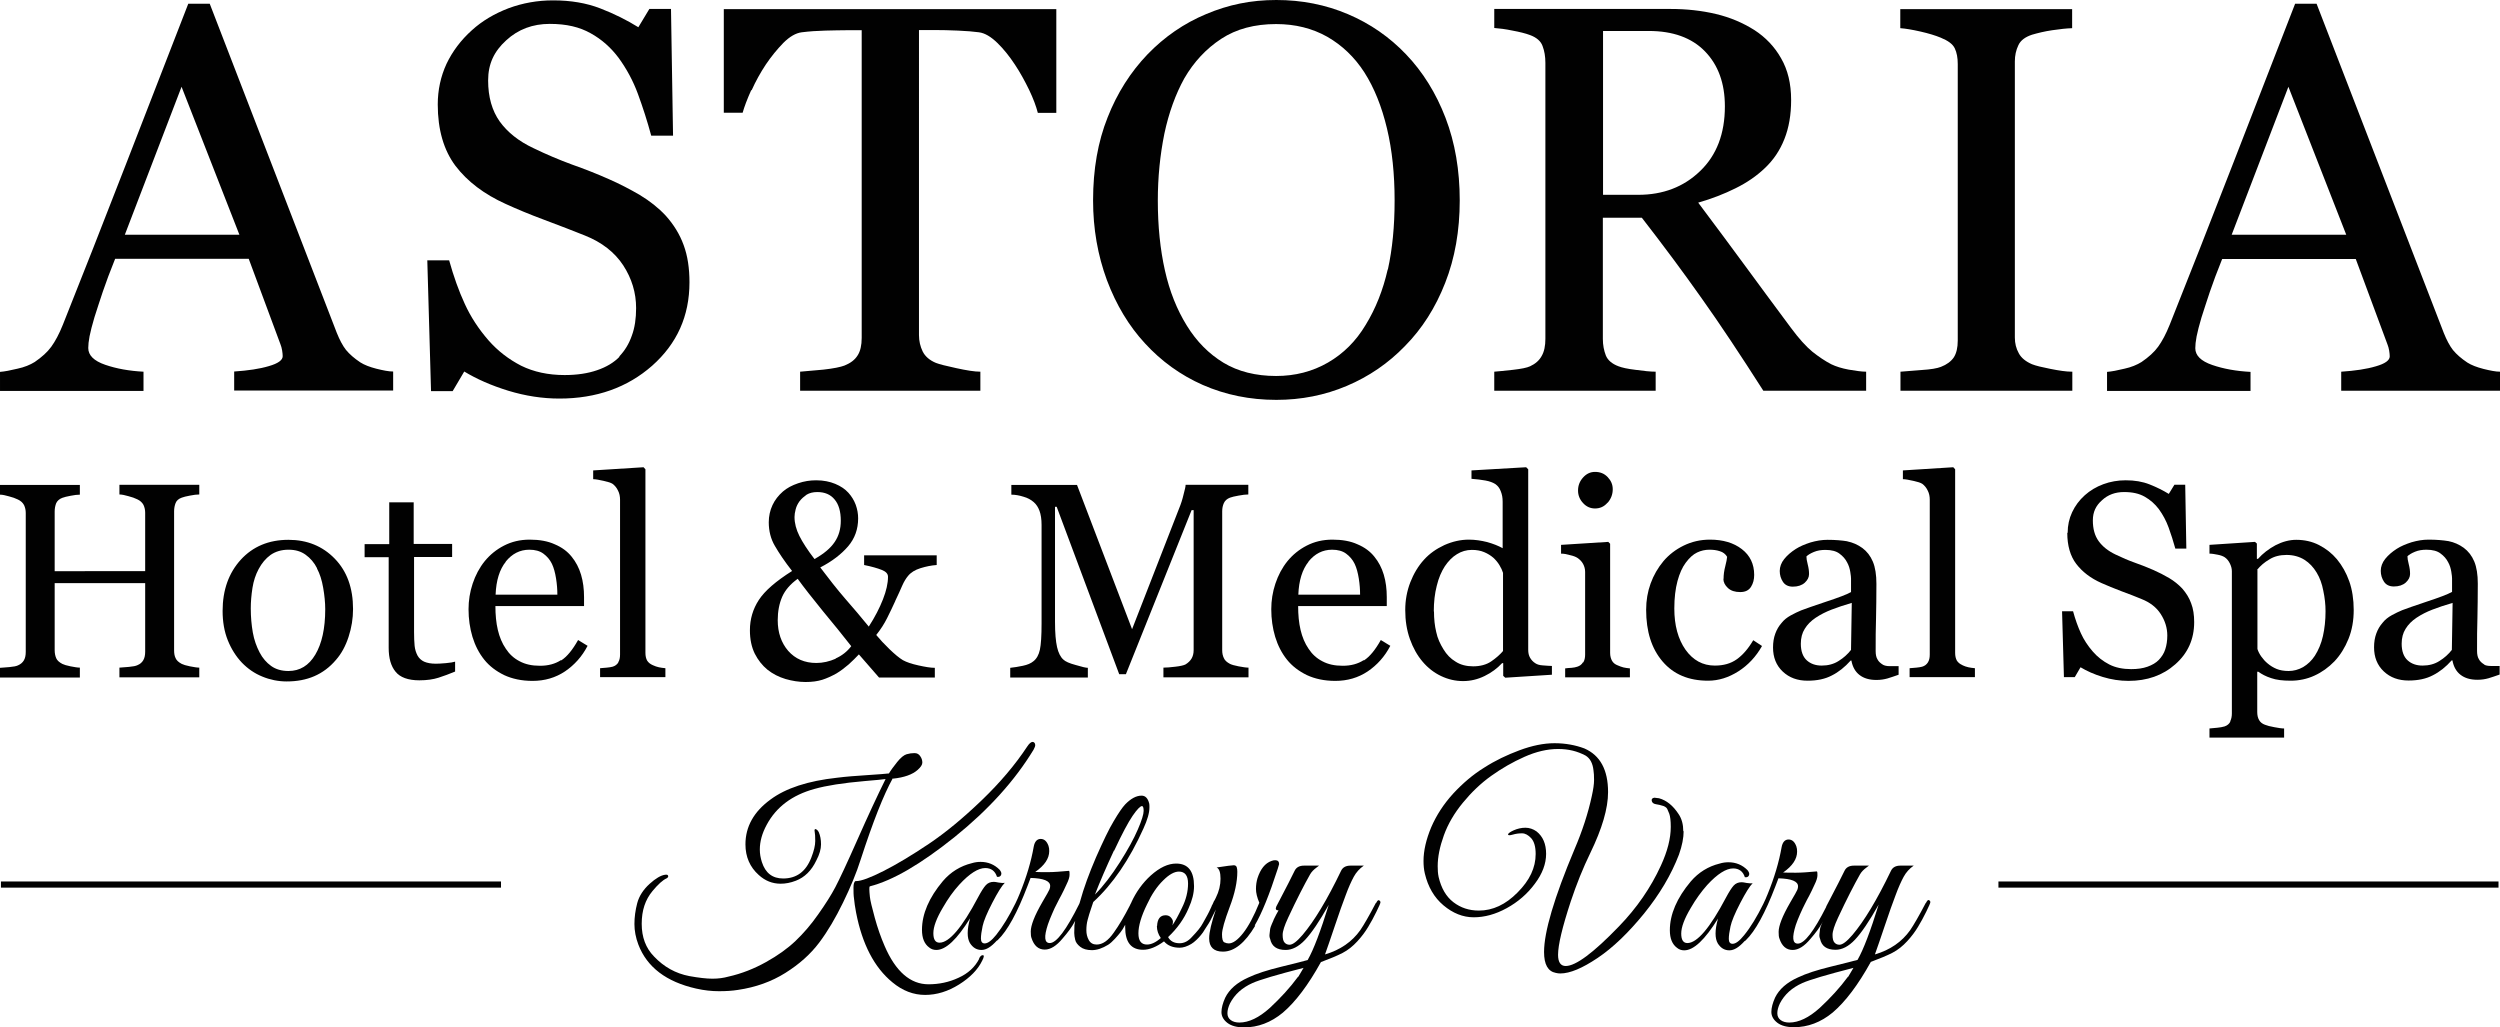
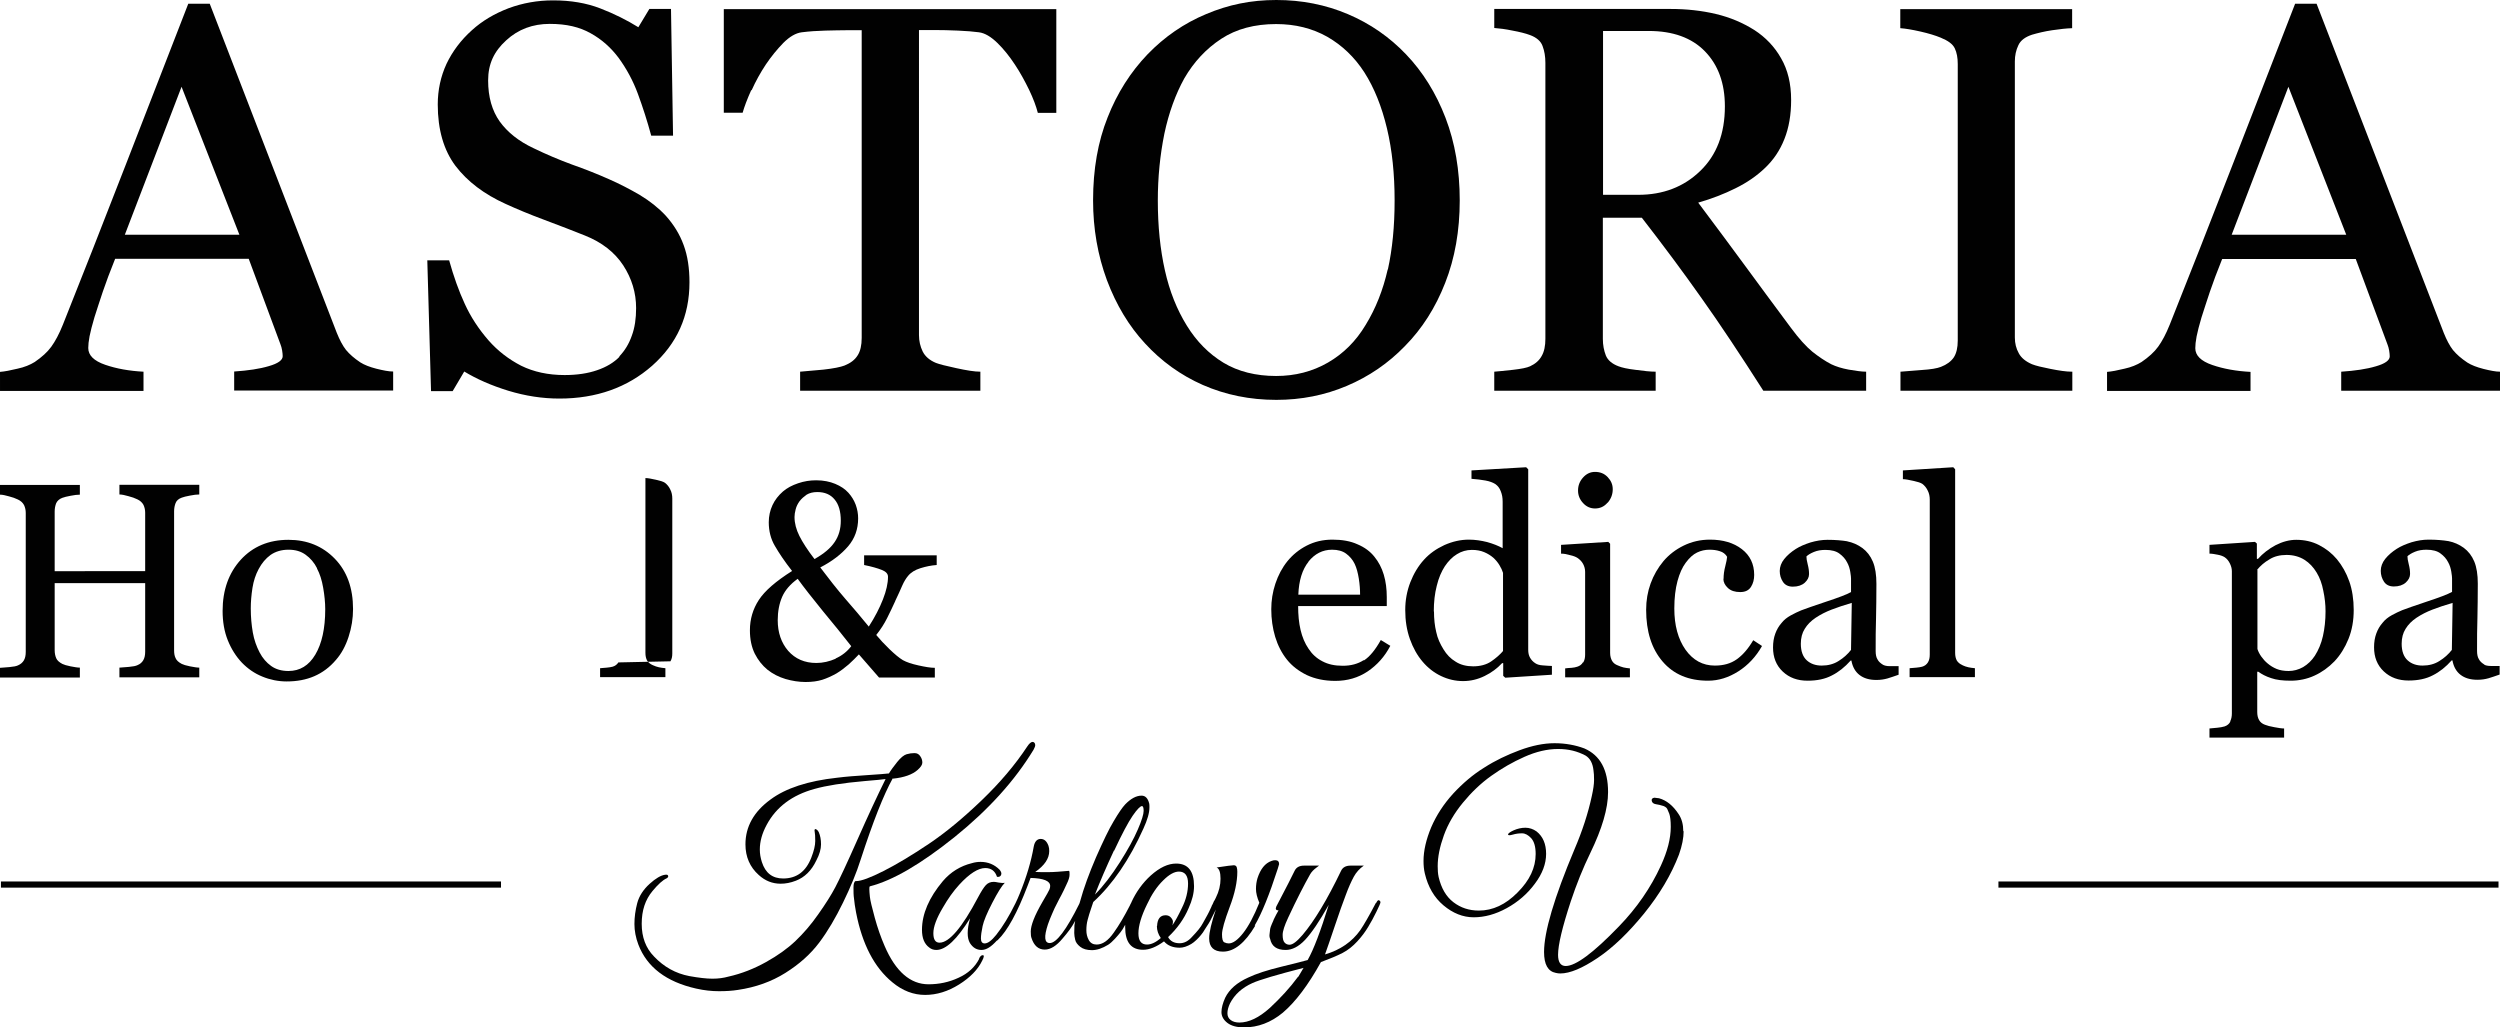
<svg xmlns="http://www.w3.org/2000/svg" id="Vrstva_1" viewBox="0 0 133.98 55.06">
  <path d="M7.69,19.92c-.76-.04-1.44-.16-2.05-.37-.61-.21-.91-.51-.91-.9,0-.16.02-.37.07-.63.05-.26.14-.6.26-1.01.13-.42.29-.89.45-1.38.17-.5.39-1.09.66-1.76h7.16l1.7,4.58c.04.1.07.21.09.33.02.12.03.23.03.31,0,.21-.25.39-.74.53-.5.15-1.12.24-1.86.29v1.02h8.52v-1.02c-.24,0-.54-.06-.9-.15-.35-.09-.64-.2-.86-.34-.33-.22-.58-.44-.77-.67-.18-.23-.34-.54-.49-.91L11.24.2h-1.15c-.97,2.5-2.08,5.35-3.32,8.55-1.24,3.2-2.38,6.09-3.4,8.65-.2.5-.41.89-.62,1.18-.21.29-.51.56-.89.82-.24.15-.55.28-.93.36-.37.09-.68.15-.93.17v1.02h7.69v-1.02ZM9.73,4.65l3.1,7.93h-6.14l3.04-7.93Z" style="fill:#010101;" />
  <path d="M78.23,10.74c0-1.61-.25-3.09-.76-4.42-.51-1.33-1.22-2.47-2.12-3.41-.88-.92-1.91-1.64-3.11-2.15-1.2-.51-2.48-.76-3.84-.76s-2.56.25-3.75.75c-1.2.5-2.24,1.22-3.15,2.16-.91.95-1.63,2.08-2.14,3.38-.52,1.3-.78,2.78-.78,4.45,0,1.52.25,2.94.74,4.27.5,1.33,1.18,2.46,2.04,3.39.87.95,1.9,1.7,3.1,2.23,1.21.53,2.52.8,3.94.8,1.34,0,2.6-.25,3.78-.75,1.18-.5,2.22-1.21,3.11-2.13.92-.93,1.64-2.06,2.16-3.39.52-1.32.78-2.8.78-4.42ZM74.37,14.44c-.25,1.1-.64,2.09-1.18,2.97-.52.87-1.19,1.54-2.02,2.02-.83.48-1.76.72-2.78.72-1.09,0-2.04-.24-2.82-.71-.79-.48-1.44-1.14-1.96-1.98-.54-.87-.93-1.85-1.18-2.97-.25-1.11-.38-2.36-.38-3.74,0-1.25.12-2.44.35-3.58.24-1.13.6-2.12,1.07-2.97.51-.88,1.17-1.59,1.98-2.12.81-.53,1.79-.79,2.94-.79,1.03,0,1.94.23,2.74.68.8.46,1.46,1.09,1.99,1.91.53.83.93,1.83,1.21,3,.28,1.17.41,2.46.41,3.86s-.12,2.6-.36,3.7Z" style="fill:#010101;" />
  <path d="M111.05,19.92c-.32,0-.71-.06-1.16-.15-.46-.09-.79-.17-.99-.25-.33-.14-.58-.34-.71-.59-.14-.25-.21-.53-.21-.84V3.29c0-.31.06-.6.19-.87.12-.26.37-.44.73-.56.31-.09.67-.18,1.08-.24.41-.06.77-.1,1.07-.11V.49h-9.21v1.02c.28.02.64.08,1.08.18.44.1.8.21,1.09.33.39.16.64.34.75.57.11.23.16.51.16.84v14.82c0,.38-.07.68-.21.9-.15.22-.38.39-.69.51-.2.08-.55.14-1.04.17-.49.04-.87.07-1.13.09v1.02h9.21v-1.02Z" style="fill:#010101;" />
  <path d="M88.75,19.92c-.3,0-.66-.04-1.1-.1-.43-.05-.73-.12-.91-.19-.35-.13-.58-.33-.68-.58-.1-.26-.16-.55-.16-.89v-6.49h2.09c1.15,1.48,2.22,2.92,3.2,4.31.99,1.39,2.09,3.05,3.31,4.96h5.51v-1.02c-.25,0-.56-.05-.93-.11-.38-.07-.69-.17-.94-.29-.33-.17-.67-.4-1.01-.67-.34-.28-.72-.7-1.15-1.28-.97-1.3-1.79-2.42-2.46-3.33-.67-.92-1.51-2.04-2.51-3.38.73-.21,1.4-.47,2-.77.61-.3,1.13-.66,1.56-1.07.47-.44.82-.96,1.06-1.57.24-.6.36-1.3.36-2.09,0-.88-.18-1.62-.54-2.24-.35-.62-.83-1.12-1.43-1.51-.62-.39-1.3-.68-2.06-.86-.76-.18-1.57-.27-2.44-.27h-9.44v1.02c.27.02.6.06.98.14.38.07.7.15.94.24.35.13.58.33.67.59.1.26.15.56.15.9v14.79c0,.37-.06.68-.2.92-.13.24-.34.42-.62.55-.17.08-.48.14-.92.19-.44.05-.77.08-1,.1v1.02h8.65v-1.02ZM85.91,1.66h2.45c1.29,0,2.3.36,3.01,1.09.71.73,1.07,1.71,1.07,2.95,0,1.46-.44,2.62-1.33,3.47-.88.85-1.99,1.27-3.31,1.27h-1.89V1.66Z" style="fill:#010101;" />
  <path d="M33.21,19.11c-.31.32-.71.56-1.21.73-.49.17-1.07.26-1.74.26-.88,0-1.66-.17-2.33-.5-.66-.34-1.25-.79-1.75-1.36-.53-.61-.95-1.25-1.27-1.95-.32-.69-.6-1.48-.84-2.34h-1.17l.2,7.01h1.16l.62-1.05c.66.4,1.45.75,2.36,1.03.92.28,1.83.42,2.74.42,1.98,0,3.64-.59,4.97-1.76,1.33-1.18,2-2.66,2-4.47,0-.76-.1-1.42-.31-1.99-.21-.58-.53-1.1-.96-1.58-.39-.42-.86-.79-1.39-1.11-.53-.31-1.09-.6-1.66-.85-.63-.28-1.29-.54-1.97-.78-.68-.25-1.37-.54-2.07-.88-.79-.37-1.39-.85-1.81-1.43-.41-.58-.62-1.31-.62-2.2s.32-1.56.97-2.15c.64-.59,1.42-.88,2.33-.88s1.6.17,2.19.5c.6.33,1.1.78,1.51,1.33.42.58.77,1.22,1.03,1.93.26.71.5,1.45.71,2.23h1.17l-.11-6.79h-1.16l-.59.98c-.61-.38-1.29-.72-2.04-1.01-.75-.29-1.59-.43-2.53-.43-.83,0-1.62.14-2.38.42-.76.29-1.42.68-1.97,1.18-.59.53-1.04,1.13-1.36,1.8-.31.67-.47,1.4-.47,2.18,0,1.35.32,2.45.95,3.29.64.84,1.54,1.52,2.69,2.04.59.27,1.28.56,2.09.86.81.3,1.52.58,2.15.83.91.36,1.6.9,2.06,1.6.46.71.69,1.47.69,2.29,0,.56-.07,1.05-.23,1.48-.15.43-.37.8-.68,1.12Z" style="fill:#010101;" />
  <path d="M40.28,4.84c.22-.49.47-.94.76-1.38.29-.43.61-.82.94-1.16.34-.34.67-.53.99-.57.4-.05.83-.08,1.26-.09.44-.01.81-.02,1.11-.02h.84v16.49c0,.39-.07.71-.22.94-.15.24-.38.41-.7.54-.21.08-.59.16-1.14.22-.56.05-.96.09-1.24.11v1.02h9.66v-1.02c-.31,0-.74-.07-1.29-.19-.56-.12-.91-.21-1.09-.28-.34-.14-.58-.35-.71-.61-.13-.27-.2-.56-.2-.88V1.61h.84c.38,0,.8.01,1.25.03.45.02.83.05,1.12.09.32.04.65.24.99.57.34.33.65.72.94,1.16.28.42.53.88.76,1.35.23.48.38.89.47,1.24h.99V.49h-17.82v5.55h1.01c.09-.32.24-.72.46-1.21Z" style="fill:#010101;" />
  <path d="M133.09,19.77c-.35-.09-.64-.2-.86-.34-.33-.22-.58-.44-.77-.67-.18-.23-.34-.54-.49-.91L124.15.2h-1.15c-.97,2.5-2.08,5.35-3.32,8.55-1.24,3.2-2.38,6.09-3.4,8.65-.2.5-.41.89-.62,1.18-.21.29-.51.56-.89.82-.24.15-.55.28-.92.36-.37.09-.68.15-.93.17v1.02h7.69v-1.02c-.76-.04-1.44-.16-2.05-.37-.61-.21-.91-.51-.91-.9,0-.16.02-.37.07-.63.05-.26.14-.6.26-1.01.13-.42.29-.89.45-1.38.17-.5.39-1.09.66-1.76h7.16l1.7,4.58c.04.1.07.21.09.33.02.12.03.23.03.31,0,.21-.25.39-.74.53-.5.15-1.12.24-1.86.29v1.02h8.52v-1.02c-.24,0-.54-.06-.9-.15ZM119.6,12.58l3.04-7.93,3.1,7.93h-6.14Z" style="fill:#010101;" />
  <path d="M86.16,26.94c.18-.21.27-.45.27-.72,0-.25-.09-.46-.27-.65-.18-.19-.4-.28-.68-.28-.25,0-.46.1-.64.3-.18.2-.27.43-.27.7,0,.25.09.48.27.67.18.2.4.29.64.29.27,0,.49-.1.67-.31Z" style="fill:#010101;" />
  <path d="M92.36,31.02c0,.18.08.34.24.49.16.15.38.22.66.22.27,0,.46-.09.58-.28.12-.19.17-.4.17-.64,0-.58-.22-1.04-.66-1.38-.44-.34-1.01-.51-1.71-.51-.51,0-.98.11-1.41.32-.43.21-.79.49-1.08.83-.3.36-.53.76-.69,1.2-.16.44-.24.91-.24,1.41,0,1.16.29,2.08.88,2.77.59.69,1.4,1.03,2.44,1.03.56,0,1.1-.17,1.62-.5.52-.33.95-.79,1.27-1.36l-.47-.31c-.27.46-.57.8-.88,1.02-.32.23-.71.34-1.18.34-.65,0-1.17-.29-1.57-.85-.4-.57-.6-1.31-.6-2.21,0-.57.06-1.06.17-1.47.11-.41.26-.74.44-.98.2-.27.4-.45.61-.55.21-.1.43-.15.66-.15.2,0,.38.02.56.08.17.05.3.15.39.3-.01.11-.04.28-.1.51-.06.23-.09.45-.09.67Z" style="fill:#010101;" />
  <path d="M133.15,35.62c-.13-.08-.24-.17-.3-.29-.07-.11-.1-.26-.1-.45,0-.64,0-1.22.02-1.76.01-.54.02-1.15.02-1.84,0-.48-.06-.88-.19-1.19-.13-.31-.32-.55-.56-.73-.25-.18-.52-.3-.82-.36-.31-.05-.66-.08-1.07-.08-.3,0-.6.05-.91.14-.31.1-.57.21-.79.35-.25.16-.46.34-.62.54-.16.2-.24.42-.24.64s.06.41.17.58c.11.17.29.26.53.26.27,0,.48-.07.64-.21.15-.14.23-.29.23-.46s-.02-.33-.07-.52c-.05-.19-.07-.33-.07-.43.08-.08.21-.16.4-.24.19-.08.4-.11.62-.11.33,0,.58.07.75.2.18.13.32.29.41.47.09.16.14.33.17.51.03.18.04.3.04.36v.72c-.23.13-.68.3-1.35.52-.66.22-1.11.38-1.32.46-.17.07-.36.16-.56.27-.2.11-.36.24-.48.39-.16.18-.27.37-.35.59-.08.22-.12.46-.12.74,0,.53.17.96.52,1.29.35.33.79.49,1.33.49.51,0,.94-.09,1.3-.28.36-.18.7-.45,1.01-.8h.04c.06.34.21.6.43.77.23.18.53.27.91.27.22,0,.41-.03.59-.08.17-.05.37-.12.6-.2v-.46c-.16,0-.33,0-.48,0-.16,0-.27-.03-.35-.07ZM131.4,34.83c-.18.23-.4.43-.66.59-.26.17-.57.25-.91.25-.32,0-.59-.09-.8-.28-.21-.19-.32-.49-.32-.89,0-.31.07-.58.21-.8.14-.23.33-.42.58-.59.27-.18.55-.32.86-.44.31-.12.67-.24,1.08-.36l-.04,2.51Z" style="fill:#010101;" />
-   <path d="M65.59,26.96c.06-.13.17-.23.33-.29.1-.04.25-.07.46-.11.21-.04.38-.06.52-.06v-.52h-3.36c0,.09-.04.26-.11.52-.06.26-.14.51-.24.75l-2.52,6.47-2.95-7.73h-3.52v.52c.21,0,.43.04.65.11.22.06.4.16.55.29.14.12.24.28.31.47.07.19.11.44.11.75v5.28c0,.66-.03,1.13-.09,1.41-.06.28-.18.49-.35.62-.13.11-.32.19-.56.24-.24.05-.47.09-.68.11v.52h4.16v-.52c-.1,0-.32-.05-.65-.15-.34-.09-.56-.19-.66-.29-.15-.13-.27-.36-.34-.67-.07-.31-.11-.76-.11-1.36v-6.16h.09l3.35,8.97h.36l3.52-8.79h.11v7.5c0,.18-.04.33-.11.45-.07.12-.18.23-.33.32-.1.05-.28.09-.54.12-.26.03-.47.05-.64.05v.52h4.56v-.52c-.13,0-.31-.03-.53-.07-.22-.04-.38-.09-.46-.13-.17-.09-.28-.19-.33-.31-.06-.12-.09-.26-.09-.43v-7.44c0-.16.03-.31.09-.44Z" style="fill:#010101;" />
  <path d="M73.08,35.38c-.31.2-.68.3-1.12.3s-.79-.08-1.09-.24c-.31-.16-.55-.38-.74-.67-.2-.29-.34-.63-.43-1.01-.09-.38-.13-.81-.13-1.28h4.75v-.48c0-.43-.05-.83-.16-1.2-.11-.37-.28-.69-.5-.96-.23-.29-.53-.51-.91-.67-.37-.17-.82-.25-1.34-.25s-.97.11-1.38.32c-.41.21-.75.49-1.03.83-.29.36-.5.76-.65,1.21-.15.45-.22.91-.22,1.37,0,.52.07,1.01.21,1.48.14.46.35.87.63,1.22.28.35.64.62,1.07.83.43.2.94.31,1.52.31.65,0,1.23-.17,1.74-.51.5-.34.91-.79,1.21-1.37l-.51-.31c-.29.52-.59.89-.9,1.09ZM70.12,30.1c.34-.42.76-.64,1.27-.64.31,0,.56.07.75.21.19.14.35.32.46.55.1.21.17.47.22.78.05.31.07.6.07.87h-3.31c.03-.76.21-1.35.55-1.77Z" style="fill:#010101;" />
-   <path d="M30.06,35.38c-.31.2-.68.3-1.12.3s-.79-.08-1.09-.24c-.31-.16-.55-.38-.74-.67-.2-.29-.34-.63-.43-1.01-.09-.38-.13-.81-.13-1.28h4.75v-.48c0-.43-.05-.83-.16-1.2-.11-.37-.28-.69-.5-.96-.23-.29-.53-.51-.91-.67-.37-.17-.82-.25-1.34-.25s-.97.11-1.38.32c-.41.21-.75.49-1.03.83-.29.36-.5.76-.65,1.21-.15.45-.22.91-.22,1.37,0,.52.07,1.01.21,1.48.14.46.35.87.63,1.22.28.35.64.62,1.07.83.43.2.94.31,1.52.31.65,0,1.23-.17,1.74-.51.5-.34.91-.79,1.21-1.37l-.51-.31c-.29.52-.59.89-.9,1.09ZM27.1,30.1c.34-.42.76-.64,1.27-.64.31,0,.56.07.75.21.19.14.35.32.46.55.1.21.17.47.22.78.05.31.07.6.07.87h-3.31c.03-.76.21-1.35.55-1.77Z" style="fill:#010101;" />
  <path d="M84.83,35.5c-.06.11-.17.19-.3.23-.09.03-.19.05-.31.06-.12,0-.23.02-.34.03v.48h3.47v-.48c-.13-.01-.24-.03-.34-.05-.1-.03-.21-.06-.31-.11-.14-.05-.25-.14-.31-.25-.06-.11-.1-.25-.1-.42v-5.85l-.1-.1-2.53.16v.47c.15,0,.31.03.48.08.18.04.31.09.4.15.13.09.23.19.3.32.07.13.11.27.11.43v4.43c0,.17-.03.31-.1.42Z" style="fill:#010101;" />
  <path d="M119.53,38.67c-.06.12-.16.21-.31.26-.11.03-.24.06-.38.07-.14.01-.29.03-.43.04v.49h4v-.49c-.14,0-.32-.03-.53-.07-.22-.04-.38-.08-.5-.13-.14-.05-.25-.14-.31-.25-.07-.12-.1-.26-.1-.44v-2.15h.06c.18.13.4.25.68.34.28.1.63.14,1.06.14s.87-.09,1.26-.27c.4-.18.76-.44,1.08-.77.31-.33.56-.73.75-1.2.19-.47.28-.99.28-1.55s-.08-1.09-.24-1.54c-.16-.45-.38-.84-.66-1.18-.27-.32-.59-.57-.96-.76-.37-.19-.78-.28-1.22-.28-.37,0-.74.1-1.11.29-.37.2-.68.44-.94.73h-.06v-.82l-.1-.09-2.44.16v.47c.14,0,.3.03.45.06.16.03.28.08.36.13.12.08.21.19.28.33.07.14.11.28.11.42v7.62c0,.17-.03.31-.09.43ZM120.96,30.54c.18-.22.4-.41.66-.56.25-.16.56-.24.92-.24s.69.09.96.26c.27.17.48.4.65.68.17.28.29.6.36.98.08.37.12.74.12,1.1,0,.49-.05.93-.14,1.33-.09.4-.24.75-.43,1.05-.17.26-.38.46-.63.61-.25.14-.51.21-.78.21-.25,0-.47-.04-.64-.11-.17-.07-.34-.17-.49-.3-.12-.1-.23-.22-.33-.36-.1-.14-.17-.28-.21-.41v-4.24Z" style="fill:#010101;" />
  <path d="M78.42,36.5c.39,0,.77-.09,1.14-.27.37-.18.68-.41.94-.69h.06v.68l.11.1,2.5-.16v-.47c-.15,0-.31-.02-.48-.03-.18-.01-.31-.05-.4-.11-.13-.08-.22-.18-.29-.3-.07-.12-.1-.26-.1-.43v-9.67l-.11-.11-2.93.17v.45c.27.02.51.05.74.09.23.04.41.11.55.2.12.09.22.21.28.38.07.17.1.35.1.56v2.49c-.23-.13-.51-.24-.83-.33-.32-.08-.65-.13-.98-.13-.45,0-.88.1-1.31.29-.43.2-.79.45-1.09.78-.32.35-.56.76-.74,1.22-.18.47-.27.96-.27,1.48,0,.57.08,1.08.25,1.56.17.47.39.87.68,1.21.28.33.61.59.99.77.38.18.77.27,1.18.27ZM76.84,32.78c0-.51.05-.97.16-1.39.1-.42.25-.76.43-1.04.19-.28.4-.5.65-.65.24-.15.51-.23.8-.23.25,0,.47.04.66.12.19.08.35.18.49.3.13.12.24.25.33.4.09.15.15.28.19.41v4.19c-.17.2-.39.39-.64.56-.25.17-.58.26-.96.26-.36,0-.68-.08-.94-.25-.27-.16-.48-.38-.65-.66-.18-.29-.32-.59-.39-.93-.08-.33-.12-.7-.12-1.11Z" style="fill:#010101;" />
-   <path d="M33.14,35.5c-.07.11-.17.19-.31.23-.08.02-.19.04-.31.05-.13.01-.25.02-.36.03v.48h3.5v-.48c-.13-.01-.25-.03-.35-.05-.1-.02-.21-.06-.32-.11-.14-.06-.24-.14-.31-.25-.06-.11-.09-.25-.09-.42v-9.83l-.1-.11-2.7.17v.47c.14,0,.33.04.56.09.23.05.39.1.48.16.12.09.22.21.29.36.08.15.11.32.11.49v8.3c0,.17-.03.31-.1.42Z" style="fill:#010101;" />
+   <path d="M33.14,35.5c-.07.11-.17.19-.31.23-.08.02-.19.04-.31.05-.13.01-.25.02-.36.03v.48h3.5v-.48c-.13-.01-.25-.03-.35-.05-.1-.02-.21-.06-.32-.11-.14-.06-.24-.14-.31-.25-.06-.11-.09-.25-.09-.42v-9.83v.47c.14,0,.33.04.56.09.23.05.39.1.48.16.12.09.22.21.29.36.08.15.11.32.11.49v8.3c0,.17-.03.31-.1.42Z" style="fill:#010101;" />
  <path d="M99.01,29.01c-.31-.05-.66-.08-1.07-.08-.3,0-.6.05-.91.14-.31.1-.57.21-.79.35-.25.16-.46.34-.62.54-.16.2-.24.42-.24.64s.06.41.17.58c.11.17.29.26.53.26.27,0,.48-.07.64-.21.15-.14.23-.29.23-.46s-.02-.33-.07-.52c-.05-.19-.07-.33-.07-.43.08-.08.21-.16.4-.24.19-.08.4-.11.62-.11.33,0,.58.07.75.2.18.13.32.29.41.47.09.16.14.33.17.51.03.18.04.3.04.36v.72c-.23.13-.68.3-1.35.52-.66.22-1.11.38-1.32.46-.17.07-.36.16-.56.27-.2.11-.36.24-.48.39-.16.18-.27.37-.35.59-.08.22-.12.46-.12.74,0,.53.17.96.52,1.29.35.33.79.49,1.33.49.51,0,.94-.09,1.3-.28.36-.18.7-.45,1.01-.8h.04c.06.34.21.6.43.77.23.18.53.27.91.27.22,0,.41-.03.59-.08.17-.05.37-.12.6-.2v-.46c-.16,0-.33,0-.48,0-.16,0-.27-.03-.35-.07-.13-.08-.24-.17-.3-.29-.07-.11-.1-.26-.1-.45,0-.64,0-1.22.02-1.76.01-.54.02-1.15.02-1.84,0-.48-.06-.88-.19-1.19-.13-.31-.32-.55-.56-.73-.25-.18-.52-.3-.82-.36ZM99.2,34.83c-.18.23-.4.43-.66.59-.26.17-.57.25-.91.25-.32,0-.59-.09-.8-.28-.21-.19-.32-.49-.32-.89,0-.31.07-.58.21-.8.14-.23.33-.42.58-.59.27-.18.55-.32.86-.44.31-.12.67-.24,1.08-.36l-.04,2.51Z" style="fill:#010101;" />
-   <path d="M110.79,28.56c0,.68.16,1.24.48,1.66.32.42.77.77,1.36,1.03.3.13.65.28,1.05.43.41.15.77.29,1.08.42.46.18.81.45,1.04.81.23.36.35.74.35,1.15,0,.28-.04.53-.11.74-.07.22-.19.4-.34.56-.15.16-.36.28-.61.37-.25.09-.54.13-.88.13-.44,0-.84-.08-1.17-.25-.33-.17-.63-.4-.88-.69-.27-.31-.48-.63-.64-.98-.16-.35-.3-.74-.42-1.18h-.59l.1,3.53h.58l.31-.53c.33.2.73.38,1.19.52.46.14.92.21,1.38.21,1,0,1.83-.29,2.51-.89.67-.59,1.01-1.34,1.01-2.26,0-.38-.05-.72-.16-1-.1-.29-.27-.56-.48-.8-.2-.21-.43-.4-.7-.56-.27-.16-.55-.3-.84-.43-.32-.14-.65-.27-.99-.39-.34-.12-.69-.27-1.04-.44-.4-.19-.7-.43-.91-.72-.21-.29-.31-.66-.31-1.11s.16-.79.49-1.08c.32-.3.72-.44,1.18-.44s.81.08,1.11.25c.3.17.55.39.76.67.21.29.39.62.52.98.13.36.25.73.36,1.13h.59l-.06-3.42h-.58l-.3.49c-.31-.19-.65-.36-1.03-.51-.38-.15-.8-.22-1.28-.22-.42,0-.82.07-1.2.21-.38.14-.71.34-.99.59-.3.27-.52.57-.68.91-.16.34-.24.71-.24,1.1Z" style="fill:#010101;" />
  <path d="M12.91,29.99c-.65.71-.98,1.63-.98,2.75,0,.58.09,1.11.28,1.58.19.47.44.86.75,1.19.32.33.68.58,1.1.75.41.17.85.26,1.3.26.55,0,1.04-.09,1.48-.28.44-.19.83-.48,1.16-.87.3-.34.52-.75.68-1.24.16-.49.24-.98.24-1.49,0-1.12-.32-2.02-.98-2.7-.65-.67-1.48-1.01-2.48-1.01-1.06,0-1.91.36-2.56,1.07ZM16.99,30.47c.15.28.26.62.33,1.03.07.4.11.79.11,1.15,0,1.03-.18,1.84-.53,2.43-.35.59-.83.88-1.44.88-.37,0-.68-.09-.93-.27-.25-.18-.46-.42-.62-.73-.16-.31-.29-.66-.36-1.06-.07-.4-.11-.83-.11-1.29,0-.35.03-.72.09-1.1.06-.38.17-.71.33-1.01.17-.32.38-.57.64-.76.26-.18.58-.28.96-.28s.67.09.92.27c.25.18.46.42.61.72Z" style="fill:#010101;" />
  <path d="M47.98,32.2c.15-.31.27-.58.37-.81.1-.23.21-.4.31-.52.15-.19.38-.33.67-.42.29-.09.58-.15.87-.17v-.52h-3.89v.52c.4.08.71.17.94.26.23.09.34.21.34.37,0,.35-.09.75-.27,1.21-.18.46-.43.95-.76,1.46-.4-.49-.82-.99-1.26-1.49-.44-.51-.88-1.07-1.34-1.68.64-.33,1.13-.71,1.49-1.13.36-.42.54-.92.54-1.5,0-.24-.04-.48-.13-.73-.09-.24-.22-.45-.39-.64-.18-.2-.42-.36-.71-.48-.29-.12-.63-.19-1.02-.19-.33,0-.65.05-.97.16-.32.11-.59.25-.81.44-.24.21-.43.45-.56.73-.13.28-.2.59-.2.92,0,.47.11.9.33,1.27.22.38.52.83.92,1.34-.87.55-1.46,1.06-1.78,1.55-.32.49-.48,1.03-.48,1.63,0,.49.09.9.26,1.25.18.35.4.63.68.86.29.23.61.39.97.5.35.1.71.16,1.07.16s.64-.04.9-.12c.25-.08.51-.2.76-.34.23-.14.44-.3.65-.48.21-.19.39-.37.55-.54l1.08,1.24h2.99v-.52c-.23,0-.52-.05-.88-.13-.36-.08-.63-.17-.83-.28-.2-.12-.44-.32-.72-.59-.28-.27-.52-.53-.71-.76.24-.3.43-.6.58-.9.15-.3.3-.61.44-.92ZM42.64,27.3c.04-.16.11-.3.21-.44.11-.14.24-.25.38-.35.15-.09.34-.14.57-.14.4,0,.71.13.93.4.22.26.33.64.33,1.14,0,.44-.11.82-.33,1.14-.22.33-.58.63-1.08.91-.37-.48-.64-.9-.81-1.24-.17-.34-.26-.68-.26-1.01,0-.12.02-.26.06-.41ZM44.79,35.3c-.34.15-.69.23-1.04.23-.63,0-1.13-.22-1.51-.65-.37-.43-.56-.98-.56-1.64,0-.47.08-.89.24-1.26.16-.36.44-.68.83-.96.34.47.79,1.04,1.35,1.73.57.68,1.07,1.31,1.52,1.88-.22.29-.5.51-.84.66Z" style="fill:#010101;" />
  <path d="M4.28,35.78c-.12,0-.29-.03-.5-.07-.21-.04-.36-.09-.44-.13-.17-.09-.28-.19-.33-.31-.05-.12-.08-.26-.08-.43v-3.59h4.85v3.67c0,.19-.03.34-.1.46s-.17.21-.32.27c-.08.04-.23.07-.45.09-.22.02-.39.03-.51.04v.52h4.28v-.52c-.12,0-.29-.03-.5-.07-.21-.04-.36-.09-.44-.13-.17-.09-.28-.19-.33-.31-.06-.12-.08-.26-.08-.43v-7.44c0-.16.03-.31.08-.44.05-.13.16-.23.33-.29.1-.04.24-.07.44-.11.2-.04.36-.06.5-.06v-.52h-4.28v.52c.14,0,.3.04.48.09.19.05.34.1.48.17.15.07.26.17.33.3.06.13.09.27.09.42v3.13H2.93v-3.2c0-.16.03-.31.08-.44.06-.13.17-.23.33-.29.1-.04.24-.07.44-.11.2-.04.36-.06.5-.06v-.52H0v.52c.14,0,.3.04.48.09.19.05.34.1.48.17.15.07.26.17.33.3.06.13.09.27.09.42v7.44c0,.19-.03.34-.1.46-.07.12-.18.21-.32.27-.08.04-.23.07-.45.09-.22.02-.39.03-.51.04v.52h4.28v-.52Z" style="fill:#010101;" />
  <path d="M105.18,35.65c-.14-.06-.24-.14-.31-.25-.06-.11-.09-.25-.09-.42v-9.83l-.1-.11-2.7.17v.47c.14,0,.33.04.56.09.23.05.39.1.48.16.12.09.22.21.29.36.08.15.11.32.11.49v8.3c0,.17-.03.31-.1.42-.07.11-.17.19-.31.23-.08.02-.19.04-.31.05-.13.01-.25.02-.36.03v.48h3.5v-.48c-.13-.01-.25-.03-.35-.05-.1-.02-.21-.06-.32-.11Z" style="fill:#010101;" />
-   <path d="M20.86,26.93v2.23h-1.32v.7h1.29v4.86c0,.55.12.98.37,1.28.24.3.67.46,1.27.46.41,0,.75-.05,1.03-.14.28-.09.58-.2.89-.33v-.53c-.1.03-.26.06-.5.08-.23.02-.41.03-.53.03-.26,0-.47-.04-.63-.11-.15-.07-.27-.18-.35-.32-.08-.15-.14-.33-.16-.53-.02-.2-.03-.45-.03-.75v-4.01h2.04v-.7h-2.06v-2.23h-1.33Z" style="fill:#010101;" />
  <rect x=".05" y="47.24" width="26.8" height=".33" style="fill:#010101;" />
  <path d="M52.48,51.38c-.23.45-.6.79-1.11,1.02-.51.24-1.05.35-1.61.35-.97,0-1.76-.68-2.35-2.05-.2-.46-.38-.97-.53-1.52-.15-.55-.24-.92-.26-1.11-.02-.19-.03-.33-.03-.41s0-.14.03-.16c1.22-.31,2.73-1.19,4.55-2.65,1.81-1.46,3.22-3.02,4.22-4.67.06-.11.09-.19.09-.25s-.02-.1-.05-.13c-.03-.03-.06-.04-.09-.04-.08,0-.18.08-.29.25-.64.97-1.45,1.93-2.44,2.88-.99.95-1.93,1.73-2.84,2.34-.91.61-1.71,1.09-2.42,1.45-.71.36-1.2.54-1.46.54h-.04c-.07.03-.11.14-.11.35s0,.41.03.6c.02.19.05.44.11.74.33,1.7.98,2.94,1.94,3.73.55.46,1.14.68,1.76.68s1.23-.19,1.82-.56c.59-.37,1.01-.8,1.24-1.28.1-.19.11-.29.03-.29s-.14.06-.2.18Z" style="fill:#010101;" />
  <path d="M47.85,41.73c.6-.06,1.05-.22,1.33-.47.17-.15.25-.28.25-.39s-.03-.23-.11-.34c-.07-.11-.17-.17-.31-.17s-.28.02-.42.06c-.14.04-.32.18-.51.42s-.34.44-.44.61c-.17.02-.55.05-1.16.09-.61.04-1.15.08-1.62.14-1.56.17-2.75.56-3.57,1.17-.89.65-1.34,1.45-1.34,2.4,0,.67.24,1.22.71,1.64.35.32.74.47,1.18.47.25,0,.53-.05.81-.16.47-.18.84-.54,1.1-1.09.17-.32.25-.61.25-.86s-.04-.47-.12-.65c-.05-.1-.11-.15-.18-.17-.04,0-.06.05-.04.14.02.1.03.26.03.5s-.07.53-.21.89c-.29.75-.79,1.12-1.51,1.12-.57,0-.95-.29-1.14-.88-.07-.22-.11-.44-.11-.67,0-.43.12-.87.37-1.33.51-.95,1.36-1.59,2.56-1.92.64-.18,1.53-.32,2.68-.42.62-.05,1-.09,1.13-.11-.43.87-.93,1.94-1.5,3.23-.57,1.29-.97,2.14-1.19,2.56-.22.42-.53.91-.92,1.46-.39.56-.8,1.03-1.22,1.43-.42.4-.95.78-1.58,1.13-.63.35-1.3.62-2.02.78-.25.07-.53.11-.85.11s-.74-.05-1.24-.14c-.73-.14-1.36-.49-1.89-1.05-.44-.45-.66-1.03-.66-1.75s.19-1.29.58-1.76c.3-.36.55-.59.76-.68.05-.03.08-.06.08-.11,0-.07-.06-.1-.17-.08-.22.03-.5.19-.83.49s-.56.65-.66,1.03-.15.76-.15,1.12.07.73.21,1.1c.46,1.21,1.5,2,3.1,2.36.44.1.84.14,1.22.14s.71-.02,1.02-.07c.95-.14,1.79-.44,2.54-.91.75-.47,1.35-1.01,1.81-1.62.46-.61.88-1.33,1.28-2.15.4-.82.72-1.59.95-2.32.65-2,1.22-3.45,1.72-4.35Z" style="fill:#010101;" />
-   <path d="M103.2,48.4c-.36.69-.64,1.17-.83,1.45-.44.62-1.07,1.06-1.89,1.3.12-.34.3-.85.53-1.54.23-.68.42-1.23.58-1.64.15-.41.3-.74.43-.98.13-.24.31-.44.54-.6h-.71c-.25,0-.42.09-.51.28-.75,1.56-1.44,2.7-2.06,3.43-.3.35-.53.53-.7.53-.11,0-.2-.04-.27-.12-.07-.08-.1-.21-.1-.41s.1-.5.29-.91c.47-1.01.87-1.78,1.18-2.33.08-.14.2-.26.35-.37.07-.05.11-.09.13-.1h-.8c-.25,0-.42.09-.51.28-.19.39-.44.88-.74,1.45l-.24.46s0,.01,0,.02c-.66,1.31-1.17,1.97-1.52,1.97-.29,0-.32-.33-.11-1,.06-.18.14-.37.23-.58.09-.21.18-.39.25-.53.07-.14.15-.3.24-.46.08-.16.18-.35.28-.58.11-.22.16-.39.16-.51s0-.18-.03-.21c-.45.04-.82.07-1.11.07s-.53,0-.7-.01c.5-.35.75-.72.75-1.12,0-.1-.01-.2-.04-.28-.09-.25-.23-.37-.42-.37s-.32.14-.37.41c-.14.8-.39,1.64-.75,2.52-.07.18-.15.35-.23.52-.34.69-.68,1.25-1.03,1.68-.25.31-.45.46-.62.46-.13,0-.2-.09-.2-.26s.03-.39.09-.67c.06-.28.23-.69.52-1.25.29-.56.51-.91.67-1.07-.07.02-.18.01-.32-.01-.14-.03-.23-.04-.27-.04-.18,0-.32.06-.43.18-.11.12-.25.34-.42.66-.85,1.61-1.54,2.42-2.06,2.42-.22,0-.33-.17-.33-.51s.17-.8.51-1.37c.27-.47.57-.88.88-1.23.55-.6,1.02-.89,1.39-.89.32,0,.53.16.63.47.11.02.19-.02.22-.1.04-.09,0-.18-.08-.28-.28-.28-.62-.42-1.02-.42-.15,0-.31.02-.47.07-.61.15-1.13.47-1.55.96-.74.88-1.12,1.76-1.12,2.61,0,.45.13.76.39.95.11.09.24.13.38.13.51,0,1.11-.57,1.81-1.7-.09.32-.13.58-.13.8s.04.39.12.53c.16.25.36.37.62.37s.52-.17.82-.5c.02,0,.04-.02.06-.04.51-.49,1.04-1.46,1.59-2.9l.16-.42c.7.02,1.05.16,1.05.43,0,.06-.01.12-.04.19-.03.07-.15.29-.37.66-.22.38-.38.7-.48.96-.1.26-.15.47-.15.63s.01.28.04.35c.13.41.37.62.71.62.31,0,.63-.2.96-.6.28-.32.49-.61.62-.85.02-.03.03-.05.04-.08-.02.04-.03.08-.06.13-.05.12-.08.2-.09.26,0,.05-.02.14-.03.26-.02.12,0,.21.03.28.08.39.35.59.83.59.35,0,.7-.18,1.04-.54.34-.36.77-.99,1.27-1.88-.44,1.42-.81,2.4-1.13,2.96-.21.06-.68.18-1.42.36-.74.18-1.33.37-1.77.58-.6.27-1.01.63-1.23,1.08-.13.29-.2.55-.2.77s.11.42.32.58.51.24.89.24c.74,0,1.44-.26,2.08-.79.68-.58,1.36-1.48,2.04-2.71.48-.18.87-.34,1.16-.49s.55-.36.79-.62c.24-.26.43-.52.58-.77.15-.25.3-.52.44-.81.14-.29.22-.46.22-.51s-.02-.08-.07-.11c-.05-.03-.1.02-.16.14ZM99.04,52.34c-.44.6-.95,1.15-1.52,1.68-.58.52-1.12.78-1.63.78-.18,0-.34-.04-.46-.13-.12-.09-.18-.21-.18-.37s.05-.34.14-.53c.25-.48.65-.84,1.21-1.09.38-.17,1.29-.44,2.73-.81l-.29.49Z" style="fill:#010101;" />
  <path d="M90.21,44.54c0-.35-.08-.66-.25-.91-.3-.46-.65-.74-1.05-.85l-.25-.03c-.11.02-.16.07-.14.17.02.1.1.16.23.18.13.02.26.05.38.09.02,0,.05.02.11.05.05.03.09.07.11.11.02.04.05.13.11.26.05.14.08.37.08.7,0,.63-.18,1.32-.53,2.08-.54,1.18-1.29,2.27-2.25,3.26-1.36,1.41-2.31,2.12-2.85,2.12-.27,0-.41-.2-.41-.6,0-.53.23-1.49.68-2.86.31-.93.66-1.8,1.05-2.6.63-1.3.95-2.38.95-3.26,0-1.19-.42-1.97-1.27-2.34-.48-.18-1.02-.28-1.6-.28s-1.21.13-1.88.38c-.67.25-1.3.55-1.89.93-.6.37-1.15.84-1.66,1.39-.51.56-.9,1.16-1.18,1.81-.27.65-.41,1.25-.41,1.8,0,.24.02.46.07.67.17.72.5,1.29,1,1.71.5.42,1.04.64,1.62.64s1.17-.16,1.77-.49c.6-.33,1.1-.76,1.5-1.3.41-.54.61-1.08.61-1.61s-.17-.93-.51-1.2c-.18-.13-.39-.2-.6-.2s-.43.05-.63.14c-.2.09-.3.17-.3.22s.08.06.25.01c.17-.05.33-.07.5-.07s.33.09.49.26c.16.18.24.46.24.85,0,.73-.32,1.41-.97,2.06-.64.65-1.33.97-2.07.97-.53,0-.98-.15-1.37-.45-.39-.3-.65-.75-.79-1.35-.04-.18-.05-.38-.05-.58,0-.49.11-1.04.33-1.65.22-.61.56-1.19,1.02-1.75.46-.56.96-1.04,1.52-1.44.56-.4,1.15-.74,1.78-1.02.63-.28,1.23-.42,1.8-.42s1.03.12,1.47.35c.25.15.39.42.43.8.02.12.03.29.03.51s-.04.5-.12.86c-.2.93-.51,1.88-.93,2.86-1.09,2.59-1.63,4.43-1.63,5.5,0,.67.21,1.04.63,1.12.08.02.16.03.24.03.52,0,1.18-.28,2-.83.82-.55,1.65-1.35,2.49-2.38.84-1.04,1.46-2.09,1.87-3.16.17-.48.25-.9.25-1.25Z" style="fill:#010101;" />
  <path d="M73.73,48.4c-.36.69-.64,1.17-.83,1.45-.44.62-1.07,1.06-1.89,1.3.12-.34.3-.85.53-1.54.23-.68.42-1.23.58-1.64.15-.41.3-.74.43-.98.13-.24.31-.44.54-.6h-.71c-.25,0-.42.09-.51.28-.75,1.56-1.44,2.7-2.06,3.43-.3.35-.53.53-.7.53-.11,0-.2-.04-.27-.12-.07-.08-.1-.21-.1-.41s.1-.5.29-.91c.47-1.01.87-1.78,1.18-2.33.08-.14.2-.26.35-.37.07-.05.11-.09.13-.1h-.8c-.25,0-.42.09-.51.28-.19.39-.44.88-.74,1.45l-.24.46c-.06.14-.02.21.12.21-.07.11-.15.27-.25.47-.02.05-.05.14-.11.26-.05.12-.08.2-.09.26,0,.05-.02.14-.03.26-.02.12,0,.21.03.28.08.39.35.59.83.59.35,0,.7-.18,1.04-.54.34-.36.77-.99,1.27-1.88-.44,1.42-.81,2.4-1.13,2.96-.21.06-.68.18-1.42.36-.74.18-1.33.37-1.77.58-.6.27-1.01.63-1.23,1.08-.13.29-.2.55-.2.77s.11.42.32.58c.21.16.51.24.89.24.74,0,1.44-.26,2.08-.79.68-.58,1.36-1.48,2.04-2.71.48-.18.87-.34,1.16-.49s.55-.36.79-.62c.24-.26.43-.52.58-.77.15-.25.3-.52.44-.81.14-.29.22-.46.22-.51s-.02-.08-.07-.11c-.05-.03-.1.02-.16.14ZM69.57,52.34c-.44.6-.95,1.15-1.52,1.68-.58.52-1.12.78-1.63.78-.18,0-.34-.04-.46-.13-.12-.09-.18-.21-.18-.37s.05-.34.14-.53c.25-.48.65-.84,1.21-1.09.38-.17,1.29-.44,2.73-.81l-.29.49Z" style="fill:#010101;" />
  <path d="M67.24,49.6c.38-.64.79-1.66,1.24-3.05l.07-.24c0-.14-.07-.21-.21-.21-.06,0-.13.01-.2.04-.34.12-.59.43-.75.93-.05.17-.08.36-.08.57s.06.46.18.74c-.29.72-.58,1.26-.87,1.63-.29.37-.55.55-.77.55-.08,0-.16-.02-.24-.06-.08-.04-.12-.18-.12-.43s.14-.74.41-1.46c.28-.73.41-1.36.41-1.89,0-.09-.01-.17-.03-.24-.02-.07-.08-.11-.16-.11-.09,0-.39.04-.92.12.14.06.21.26.21.6s-.08.68-.25,1.02l-.07.14s-.02.02-.03.04c-.01.02-.04.08-.07.16l-.06.11s0,.01,0,.02c0,.01-.01.02-.02.04-.08.18-.15.32-.2.41-.05.1-.14.25-.25.45-.11.21-.3.44-.57.72-.21.24-.43.35-.67.35-.3,0-.5-.11-.62-.33.49-.46.86-.98,1.1-1.55.19-.42.29-.81.29-1.18,0-.81-.32-1.21-.96-1.21-.43,0-.88.21-1.36.64-.44.4-.79.89-1.04,1.44,0,0,0,0,0,0,0,0,0,0,0,.01-.02.04-.04.07-.06.11,0,.01,0,.02-.01.03-.3.59-.59,1.08-.87,1.47-.3.43-.6.64-.92.64-.19,0-.33-.08-.42-.24-.09-.16-.13-.34-.13-.53s.02-.38.07-.56c.05-.19.11-.39.18-.59.07-.21.11-.33.12-.36,1.04-.95,1.94-2.27,2.69-3.94.21-.46.32-.83.32-1.13,0-.08,0-.14-.01-.2-.07-.29-.21-.43-.41-.43-.29,0-.58.16-.88.47-.15.16-.35.45-.61.89-.26.43-.57,1.08-.95,1.94-.37.86-.66,1.65-.86,2.38,0,.02-.02.06-.04.12-.69,1.39-1.22,2.1-1.58,2.1-.29,0-.32-.33-.1-1,.06-.18.14-.37.23-.58.09-.21.17-.39.25-.53.07-.14.15-.3.24-.46.08-.16.18-.35.28-.58.11-.22.16-.39.16-.51s0-.18-.03-.21c-.45.04-.82.07-1.11.07s-.53,0-.7-.01c.5-.35.75-.72.75-1.12,0-.1-.01-.2-.04-.28-.09-.25-.23-.37-.42-.37s-.32.14-.37.41c-.14.8-.39,1.64-.75,2.52-.07.18-.15.35-.23.52-.34.69-.68,1.25-1.03,1.69-.25.31-.45.46-.62.46-.13,0-.2-.09-.2-.26s.03-.39.09-.67c.06-.28.23-.69.52-1.25.29-.56.51-.91.67-1.07-.07.02-.18.01-.32-.01-.14-.03-.23-.04-.27-.04-.18,0-.32.06-.43.18-.11.12-.25.34-.42.66-.85,1.61-1.54,2.42-2.06,2.42-.22,0-.33-.17-.33-.51s.17-.8.51-1.37c.27-.47.56-.88.88-1.23.55-.6,1.02-.89,1.39-.89.32,0,.53.16.63.47.11.02.19-.02.22-.1.04-.09,0-.18-.08-.28-.28-.28-.62-.42-1.02-.42-.15,0-.31.02-.47.07-.61.15-1.13.47-1.55.96-.74.88-1.12,1.76-1.12,2.61,0,.45.13.76.39.95.11.09.24.13.38.13.51,0,1.11-.57,1.81-1.7-.09.32-.13.58-.13.8s.04.39.12.53c.16.25.36.37.62.37s.52-.17.82-.5c.02,0,.04-.02.06-.04.51-.49,1.04-1.46,1.59-2.9l.16-.42c.7.02,1.05.16,1.05.43,0,.06-.01.12-.04.19-.03.07-.15.29-.37.66-.22.38-.38.7-.48.96-.1.26-.15.47-.15.63s.01.28.04.35c.13.41.37.62.71.62.31,0,.63-.2.96-.6.28-.32.49-.61.62-.85.02-.03.03-.06.05-.09-.01.08-.03.16-.04.24,0,.17-.01.3-.01.41s.02.23.05.36c.03.14.12.26.27.38.15.12.36.18.63.18s.56-.1.87-.29c.11-.07.23-.18.36-.32.13-.14.23-.26.3-.35.07-.09.16-.22.25-.4,0,.04,0,.09,0,.13,0,.81.32,1.21.96,1.21.34,0,.71-.15,1.12-.45.2.23.48.34.84.34.19,0,.4-.07.62-.2.09-.05.18-.13.28-.22.1-.1.18-.18.24-.26.07-.08.14-.18.22-.32.08-.13.15-.24.2-.31.05-.08.11-.19.17-.32.07-.14.11-.23.14-.28.02-.03.04-.08.07-.14-.23.69-.36,1.21-.36,1.55,0,.47.25.71.74.71.6,0,1.18-.46,1.73-1.39ZM59.71,45.59c.42-.9.75-1.52.99-1.87s.41-.52.5-.52c.06,0,.09.09.09.26s-.1.51-.31.99c-.21.49-.53,1.08-.97,1.77-.44.69-.88,1.27-1.33,1.72.26-.67.6-1.46,1.02-2.36ZM62,49.63c0,.23.07.44.21.64-.27.24-.52.35-.74.35-.31,0-.46-.2-.46-.6s.15-.92.46-1.55c.25-.54.54-.97.87-1.29.32-.32.6-.47.84-.47.32,0,.49.21.49.64s-.11.87-.33,1.31c-.19.4-.36.71-.51.93.02-.07.03-.14.03-.2s-.04-.14-.11-.22c-.07-.08-.17-.12-.28-.12-.29,0-.44.19-.46.57Z" style="fill:#010101;" />
  <rect x="107.1" y="47.24" width="26.8" height=".33" style="fill:#010101;" />
</svg>